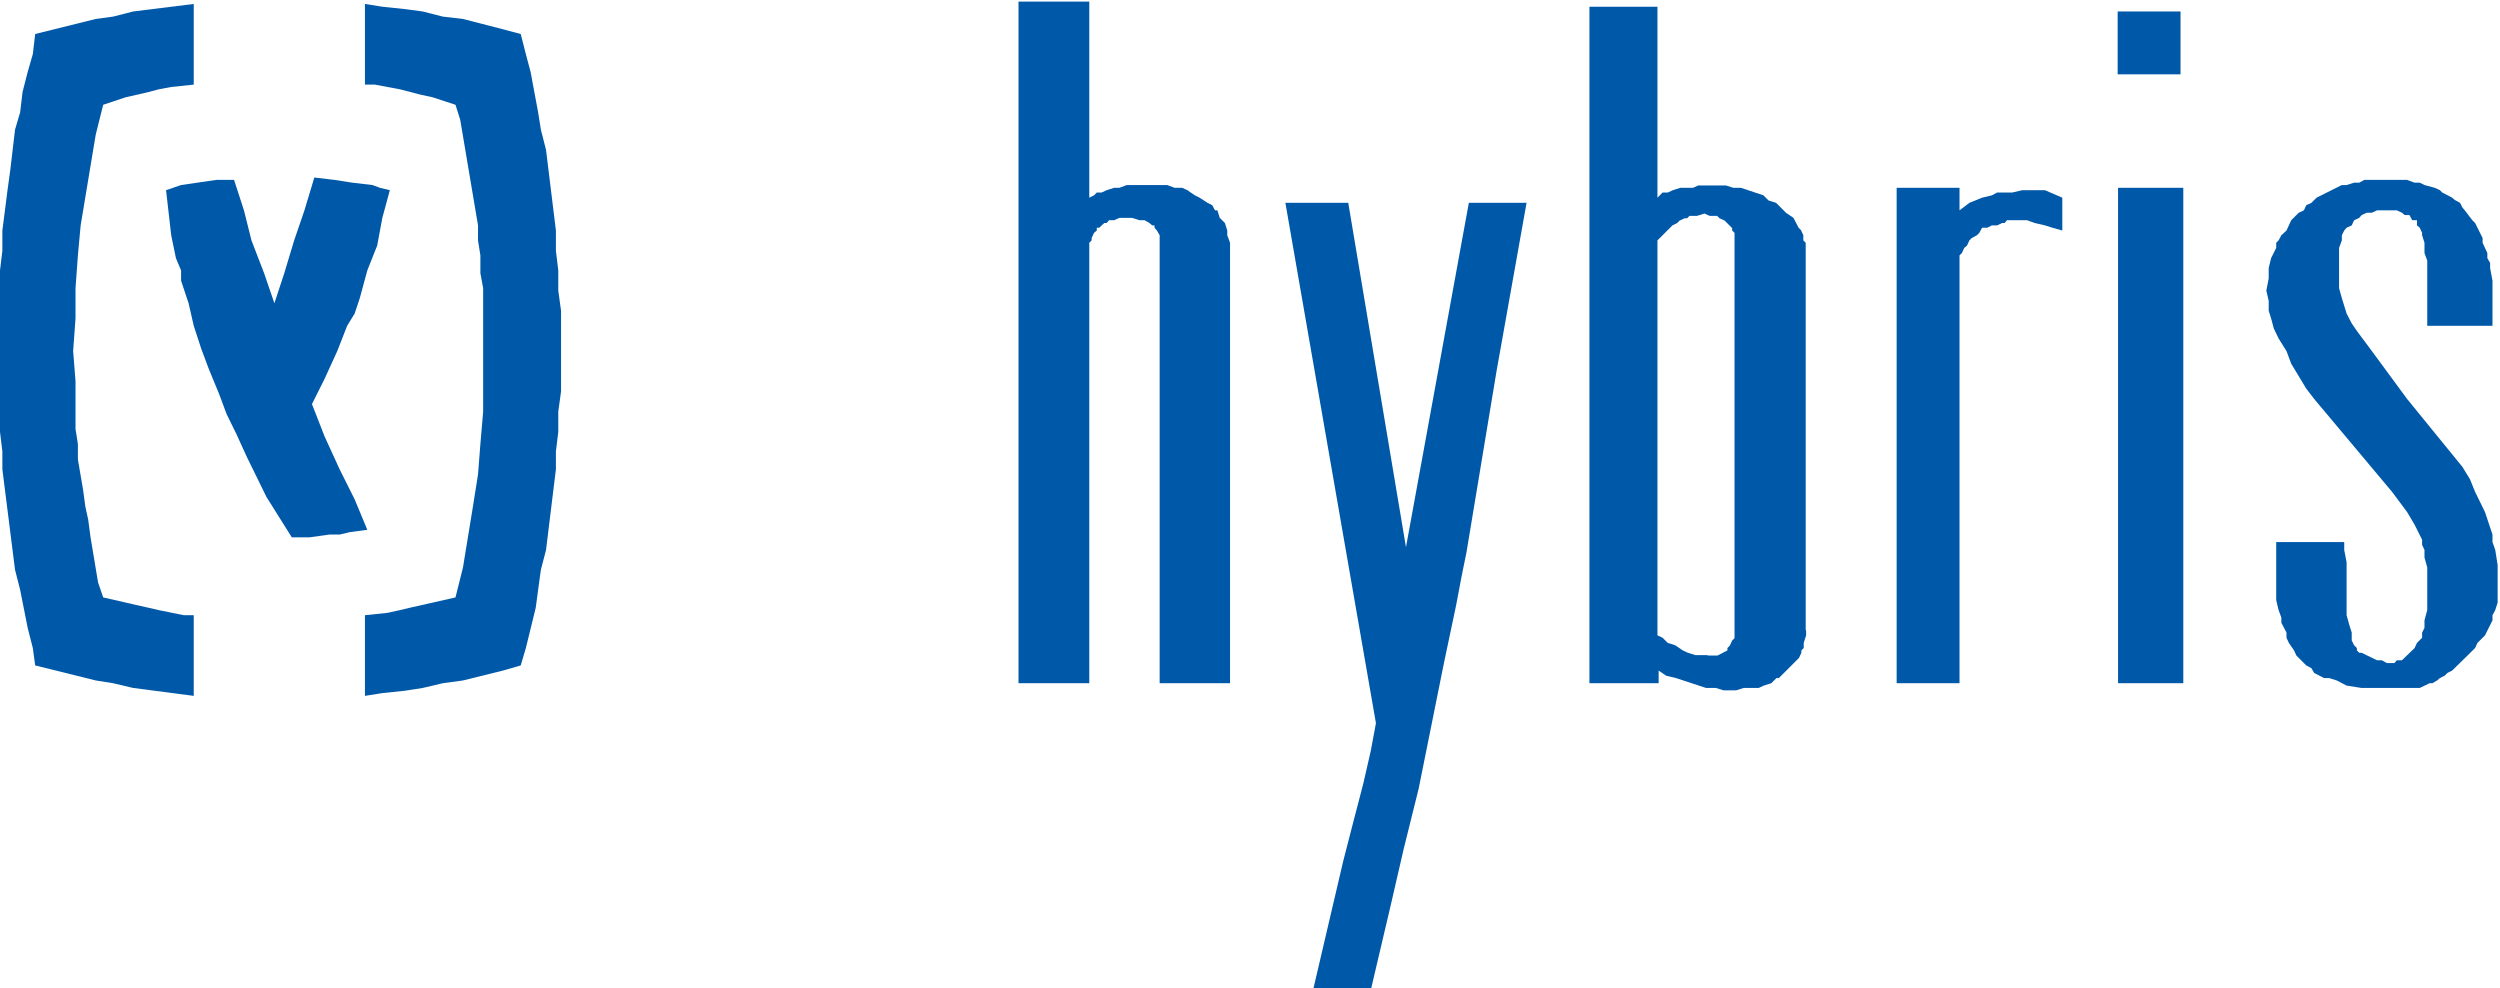
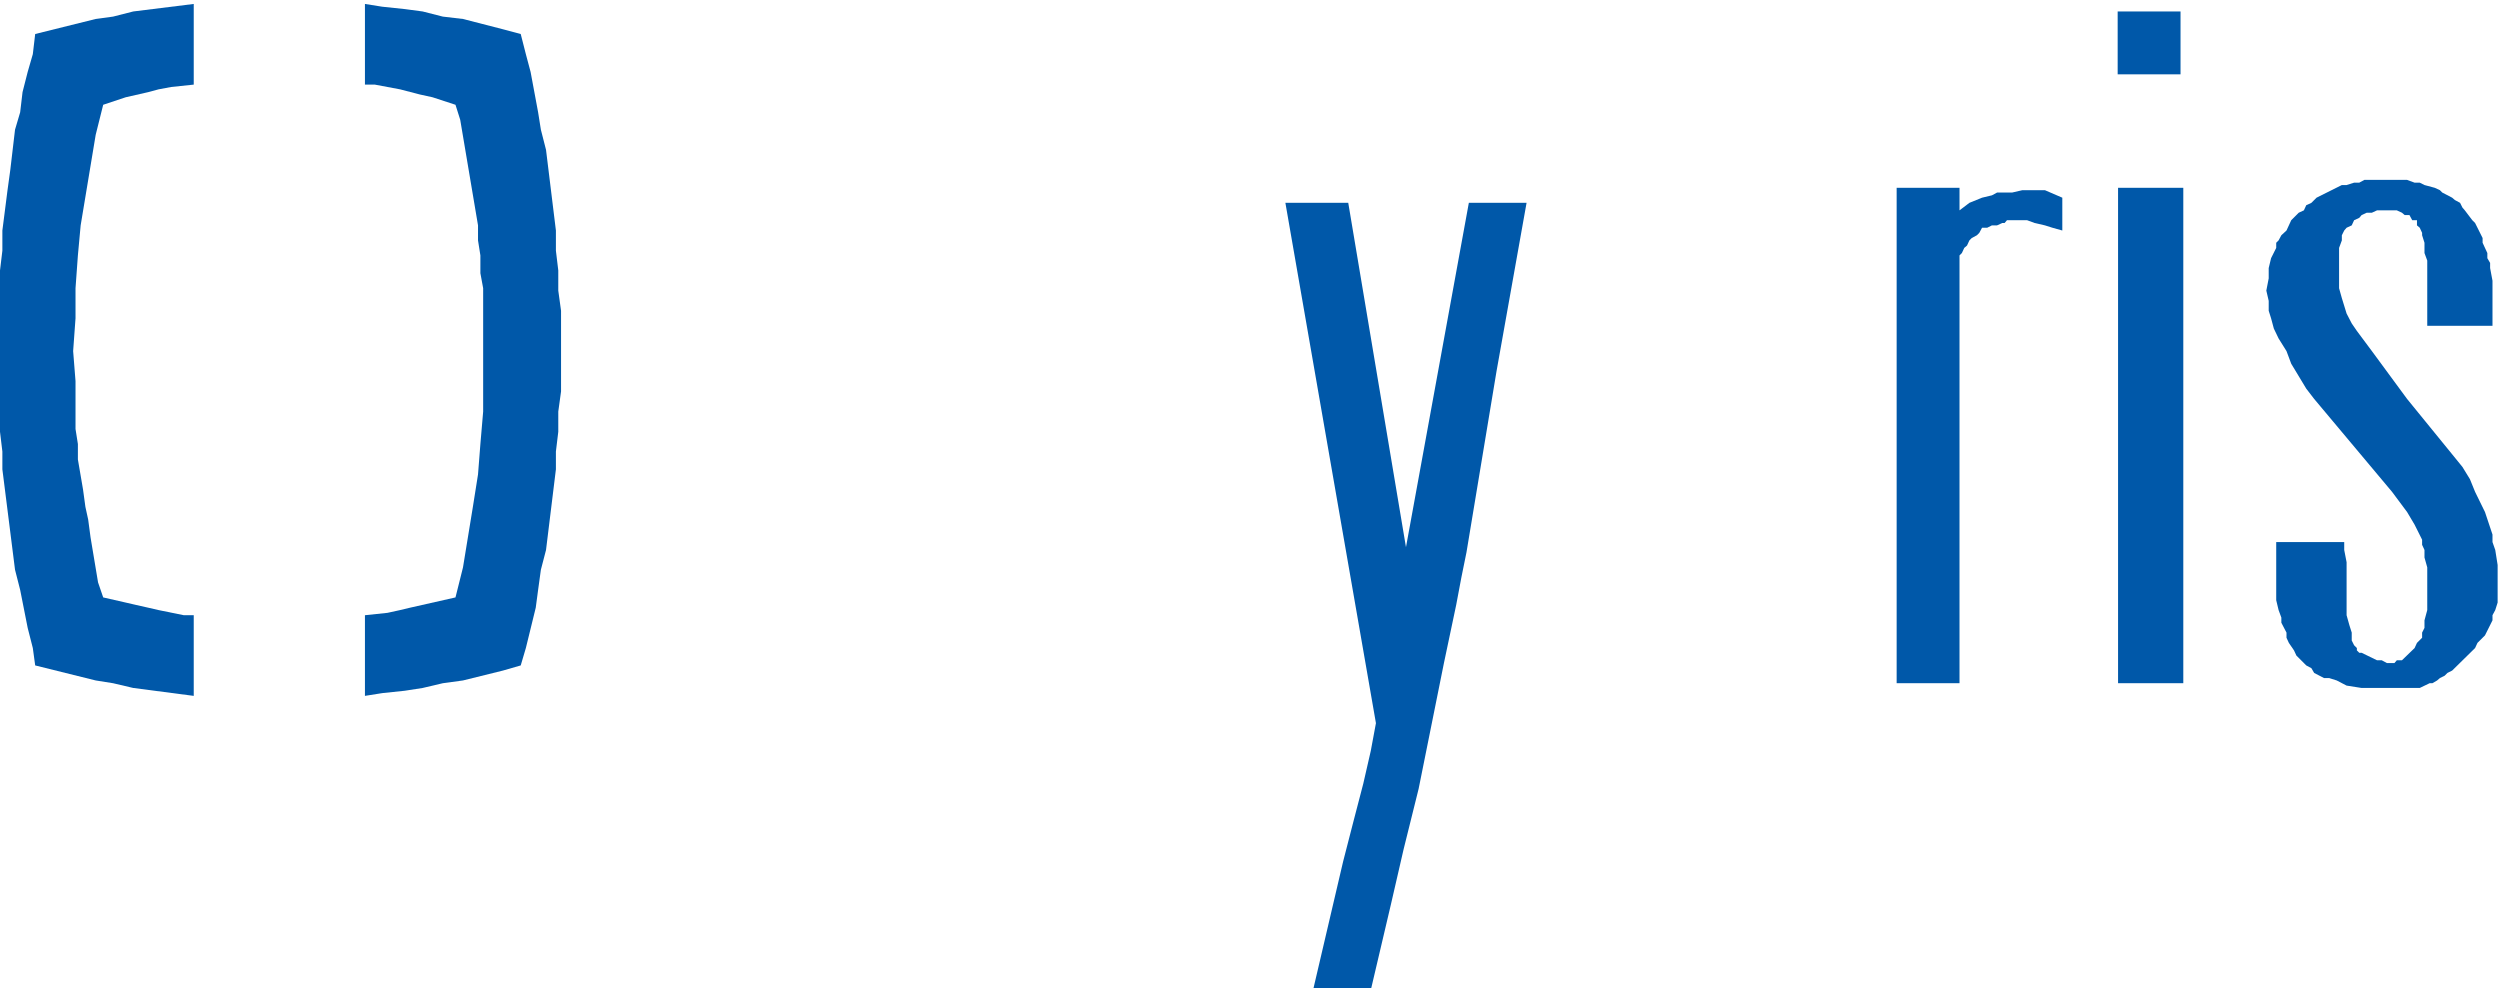
<svg xmlns="http://www.w3.org/2000/svg" version="1.1" id="Layer_1" x="0px" y="0px" viewBox="0 0 632.3 250" style="enable-background:new 0 0 632.3 250;" xml:space="preserve">
  <style type="text/css">
	.st0{fill-rule:evenodd;clip-rule:evenodd;fill:#0058A9;}
</style>
  <g>
    <polygon class="st0" points="131.7,8.6 133,13.7 134.2,18.2 136.1,28.4 136.8,32.8 138.1,37.9 140.6,58.3 140.6,63.4 141.2,68.4    141.2,73.5 141.9,78.6 141.9,99 141.2,104.1 141.2,109.2 140.6,114.2 140.6,118.7 138.1,139.1 136.8,144.1 136.1,149.2    135.5,153.7 133,163.9 131.7,168.3 127.2,169.6 117.1,172.1 112,172.8 106.9,174 102.4,174.7 96.7,175.3 92.3,176 92.3,155.6    98,155 101.2,154.3 103.7,153.7 115.2,151.1 117.1,143.5 119.6,128.2 120.9,120 121.5,112.3 122.2,104.1 122.2,72.9 121.5,69.1    121.5,64.6 120.9,60.8 120.9,57 116.4,30.3 115.2,26.5 109.4,24.6 106.2,23.9 101.2,22.6 94.8,21.4 92.3,21.4 92.3,1 96.7,1.7    102.4,2.3 106.9,2.9 112,4.2 117.1,4.8 127.2,7.4 131.7,8.6  " />
    <polygon class="st0" points="49,176 33.7,174 28.6,172.8 24.2,172.1 8.9,168.3 8.3,163.9 7,158.8 5.1,149.2 3.8,144.1 0.6,118.7    0.6,114.2 0,109.2 0,104.1 -0.6,99 -0.6,78.6 0,73.5 0,68.4 0.6,63.4 0.6,58.3 1.9,48.1 2.6,43 3.8,32.8 5.1,28.4 5.7,23.3 7,18.2    8.3,13.7 8.9,8.6 24.2,4.8 28.6,4.2 33.7,2.9 49,1 49,21.4 43.3,22 40.1,22.6 37.5,23.3 31.8,24.6 26.1,26.5 24.2,34.1 20.4,57    19.7,64.6 19.1,72.9 19.1,80.5 18.5,88.8 19.1,96.4 19.1,108.5 19.7,112.3 19.7,116.2 21,123.8 21.6,128.2 22.3,131.4 22.9,135.9    24.8,147.3 26.1,151.1 31.8,152.4 34.4,153 37.5,153.7 40.1,154.3 46.5,155.6 49,155.6 49,176  " />
-     <polygon class="st0" points="79.5,44.9 77,53.2 74.4,60.8 71.9,69.1 69.4,76.7 66.8,69.1 63.6,60.8 61.7,53.2 59.2,45.5 54.7,45.5    45.8,46.8 42,48.1 43.3,59.5 44.5,65.3 45.8,68.4 45.8,71 47.7,76.7 49,82.4 50.9,88.2 52.8,93.3 55.4,99.6 57.3,104.7 59.8,109.8    62.4,115.5 67.4,125.7 70.6,130.8 73.8,135.9 78.3,135.9 83.3,135.2 85.9,135.2 88.4,134.6 92.9,134 89.7,126.3 85.9,118.7    82.1,110.4 78.9,102.2 82.1,95.8 85.3,88.8 87.8,82.4 89.7,79.3 91,75.4 92.9,68.4 95.4,62.1 96.7,55.1 98.6,48.1 96.1,47.5    94.2,46.8 89.1,46.2 84.6,45.5 79.5,44.9  " />
    <polygon class="st0" points="604.3,174 597.3,174 593.5,173.4 591,172.1 589.1,171.5 587.8,171.5 585.3,170.2 584.6,169    583.3,168.3 580.8,165.8 580.2,164.5 578.9,162.6 578.3,161.3 578.3,160 577,157.5 577,156.2 576.3,154.3 575.7,151.8 575.7,148.6    575.7,145.4 575.7,137.1 592.9,137.1 592.9,139.1 593.5,142.2 593.5,155.6 594.2,158.1 594.8,160 594.8,162 595.4,163.2    596.1,163.9 596.1,164.5 596.7,165.1 597.3,165.1 601.2,167 602.4,167 603.7,167.7 605.6,167.7 606.2,167 607.5,167 610.7,163.9    611.3,162.6 612.6,161.3 612.6,160 613.2,158.8 613.2,156.9 613.9,154.3 613.9,143.5 613.2,141 613.2,139.1 612.6,137.8    612.6,136.5 610.7,132.7 608.8,129.5 605,124.4 585.3,100.9 583.3,98.3 579.5,92 578.3,88.8 576.3,85.6 575.1,83.1 574.4,80.5    573.8,78.6 573.8,76.1 573.2,73.5 573.8,70.4 573.8,67.8 574.4,65.3 575.7,62.7 575.7,61.4 576.3,60.8 577,59.5 578.3,58.3    579.5,55.7 581.4,53.8 582.7,53.2 583.3,51.9 584.6,51.3 585.9,50 592.3,46.8 593.5,46.8 595.4,46.2 596.7,46.2 598,45.5    608.8,45.5 610.7,46.2 612,46.2 613.2,46.8 615.8,47.5 617.1,48.1 617.7,48.7 620.2,50 620.9,50.6 622.2,51.3 622.8,52.5    623.4,53.2 625.3,55.7 626,56.4 627.9,60.2 627.9,61.4 629.1,64 629.1,65.3 629.8,66.5 629.8,67.8 630.4,71 630.4,82.4 613.9,82.4    613.9,65.9 613.2,64 613.2,61.4 612.6,59.5 612.6,58.9 612,57.6 611.3,57 611.3,55.7 610.1,55.7 609.4,54.4 608.2,54.4 607.5,53.8    606.2,53.2 601.2,53.2 599.9,53.8 598.6,53.8 597.3,54.4 596.7,55.1 595.4,55.7 594.8,57 593.5,57.6 592.9,58.3 592.3,59.5    592.3,60.8 591.6,62.7 591.6,72.9 592.3,75.4 593.5,79.3 594.8,81.8 596.1,83.7 599.9,88.8 608.8,100.9 620.2,114.9 622.8,118.1    624.7,121.2 626,124.4 628.5,129.5 630.4,135.2 630.4,137.1 631.1,139.1 631.7,142.9 631.7,151.1 631.7,152.4 631.1,154.3    630.4,155.6 630.4,156.9 628.5,160.7 626.6,162.6 626,163.9 620.2,169.6 619,170.2 618.3,170.9 617.1,171.5 616.4,172.1    615.2,172.8 614.5,172.8 612,174 604.3,174  " />
-     <polygon class="st0" points="293.3,172.8 293.3,59.5 292.6,58.3 292,57.6 292,57 291.4,57 290.7,56.4 289.5,55.7 288.2,55.7    286.3,55.1 283.1,55.1 281.8,55.7 280.5,55.7 279.9,56.4 279.3,56.4 278,57.6 277.4,57.6 277.4,58.3 276.7,58.9 276.1,60.2    276.1,60.8 275.5,61.4 275.5,172.8 257.6,172.8 257.6,0.4 275.5,0.4 275.5,50 276.7,49.4 277.4,48.7 278.6,48.7 279.9,48.1    281.8,47.5 283.1,47.5 285,46.8 295.2,46.8 297.1,47.5 299,47.5 300.3,48.1 302.2,49.4 303.4,50 305.4,51.3 306.6,51.9 307.3,53.2    307.9,53.2 308.5,55.1 309.8,56.4 310.4,58.3 310.4,59.5 311.1,61.4 311.1,172.8 293.3,172.8  " />
    <polygon class="st0" points="332.1,250.4 339.7,217.9 342.3,207.8 344.8,198.2 346.7,189.9 348,182.9 325.1,51.3 341,51.3    355.6,138.4 371.5,51.3 386.1,51.3 378.5,93.9 370.9,139.7 369.6,146.1 368.3,153 365.2,167.7 358.8,199.5 355,214.8 351.8,228.7    346.7,250.4 332.1,250.4  " />
    <polygon class="st0" points="519.1,57.6 517.2,57 514.6,56.4 512.7,55.7 507.6,55.7 507,56.4 506.4,56.4 505.1,57 503.8,57    502.6,57.6 501.3,57.6 500.6,58.9 500,59.5 498.7,60.2 498.1,60.8 497.5,62.1 496.8,62.7 496.2,64 495.6,64.6 495.6,172.8    479.7,172.8 479.7,47.5 495.6,47.5 495.6,53.2 498.1,51.3 501.3,50 503.8,49.4 505.1,48.7 508.9,48.7 511.5,48.1 517.2,48.1    521.6,50 521.6,58.3 519.1,57.6  " />
-     <path class="st0" d="M431.9,165.8h2.5l2.5-1.3v-0.6l0.6-0.6l0.6-1.3l0.6-0.6V58.9l-0.6-0.6v-0.6l-1.9-1.9l-1.3-0.6l-0.6-0.6h-1.9   l-1.3-0.6l-1.9,0.6h-1.9l-0.6,0.6h-0.6l-1.3,0.6l-0.6,0.6L423,57l-3.8,3.8v99.9l1.3,0.6l1.3,1.3l1.9,0.6l1.9,1.3l1.3,0.6l1.9,0.6   H431.9L431.9,165.8L431.9,165.8z M456.8,159.4v1.3l-0.6,1.9v1.3l-0.6,0.6v0.6l-0.6,1.3l-5.1,5.1h-0.6l-1.3,1.3l-1.9,0.6l-1.3,0.6   h-3.8l-1.9,0.6h-3.2l-1.9-0.6h-2.5l-7.6-2.5l-2.5-0.6l-1.9-1.3v3.2H402V1.7h17.2V50l1.3-1.3h1.3l1.3-0.6l1.9-0.6h3.2l1.3-0.6h7   l1.9,0.6h1.9l5.7,1.9l1.3,1.3l1.9,0.6l2.5,2.5l1.9,1.3l1.3,2.5l0.6,0.6l0.6,1.3v1.3l0.6,0.6V159.4L456.8,159.4z" />
    <path class="st0" d="M549,18.8h-13.4V2.9h15.9v15.9H549L549,18.8L549,18.8z M552.2,172.8h-16.5V47.5h16.5V172.8L552.2,172.8z" />
  </g>
</svg>